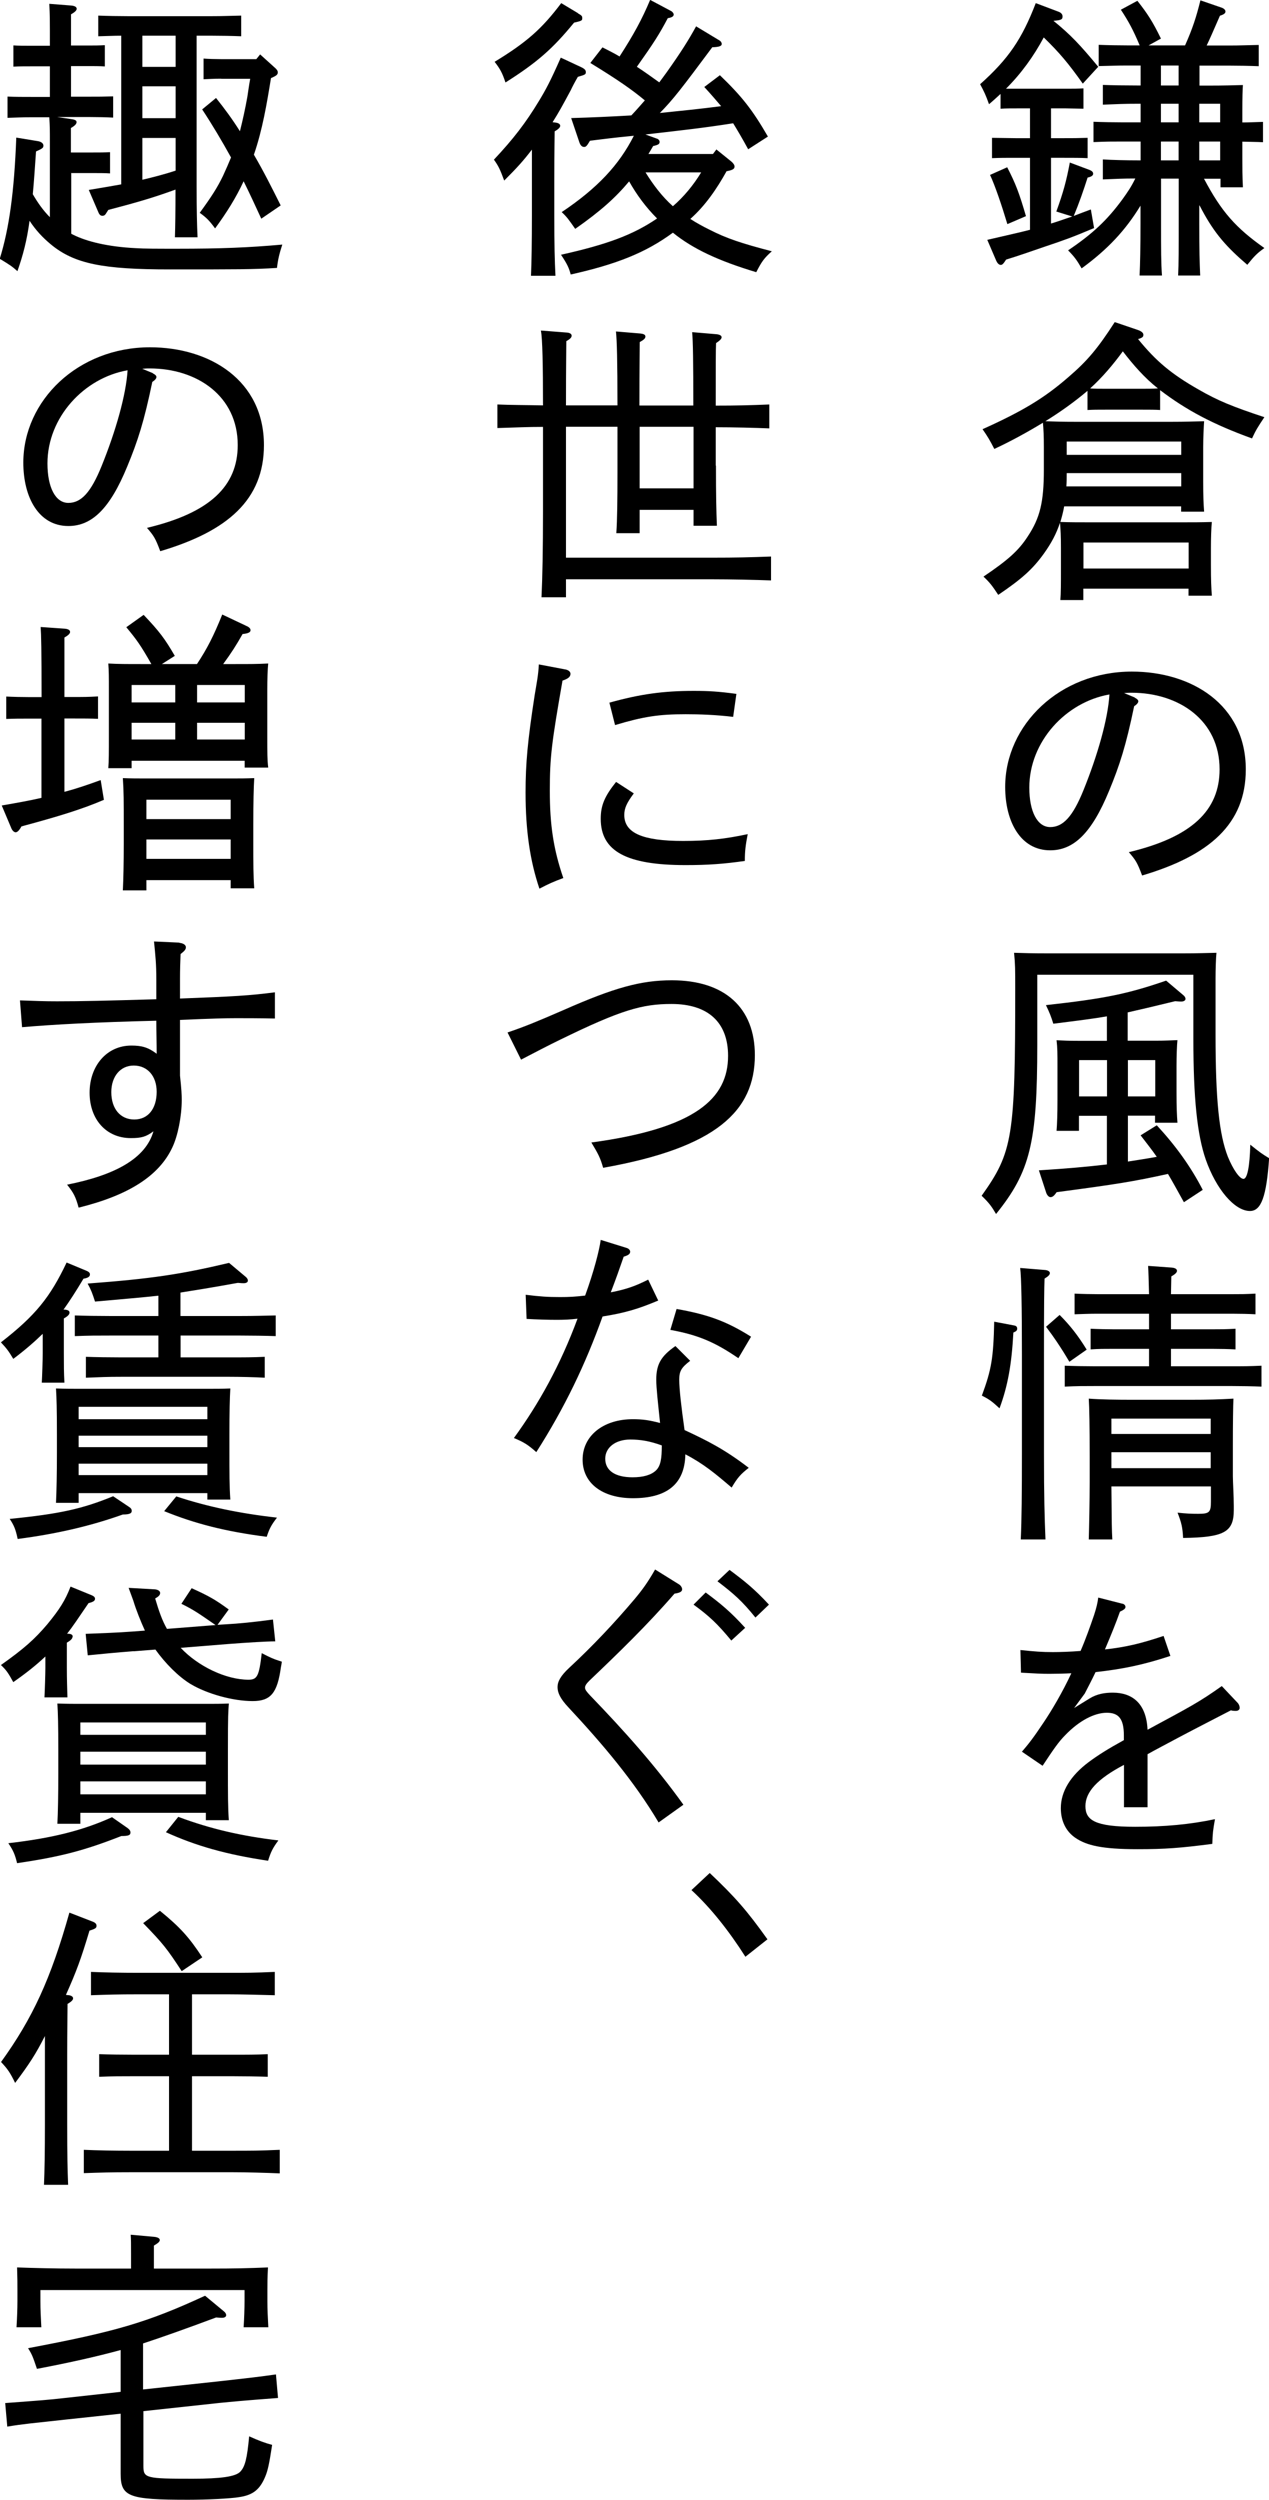
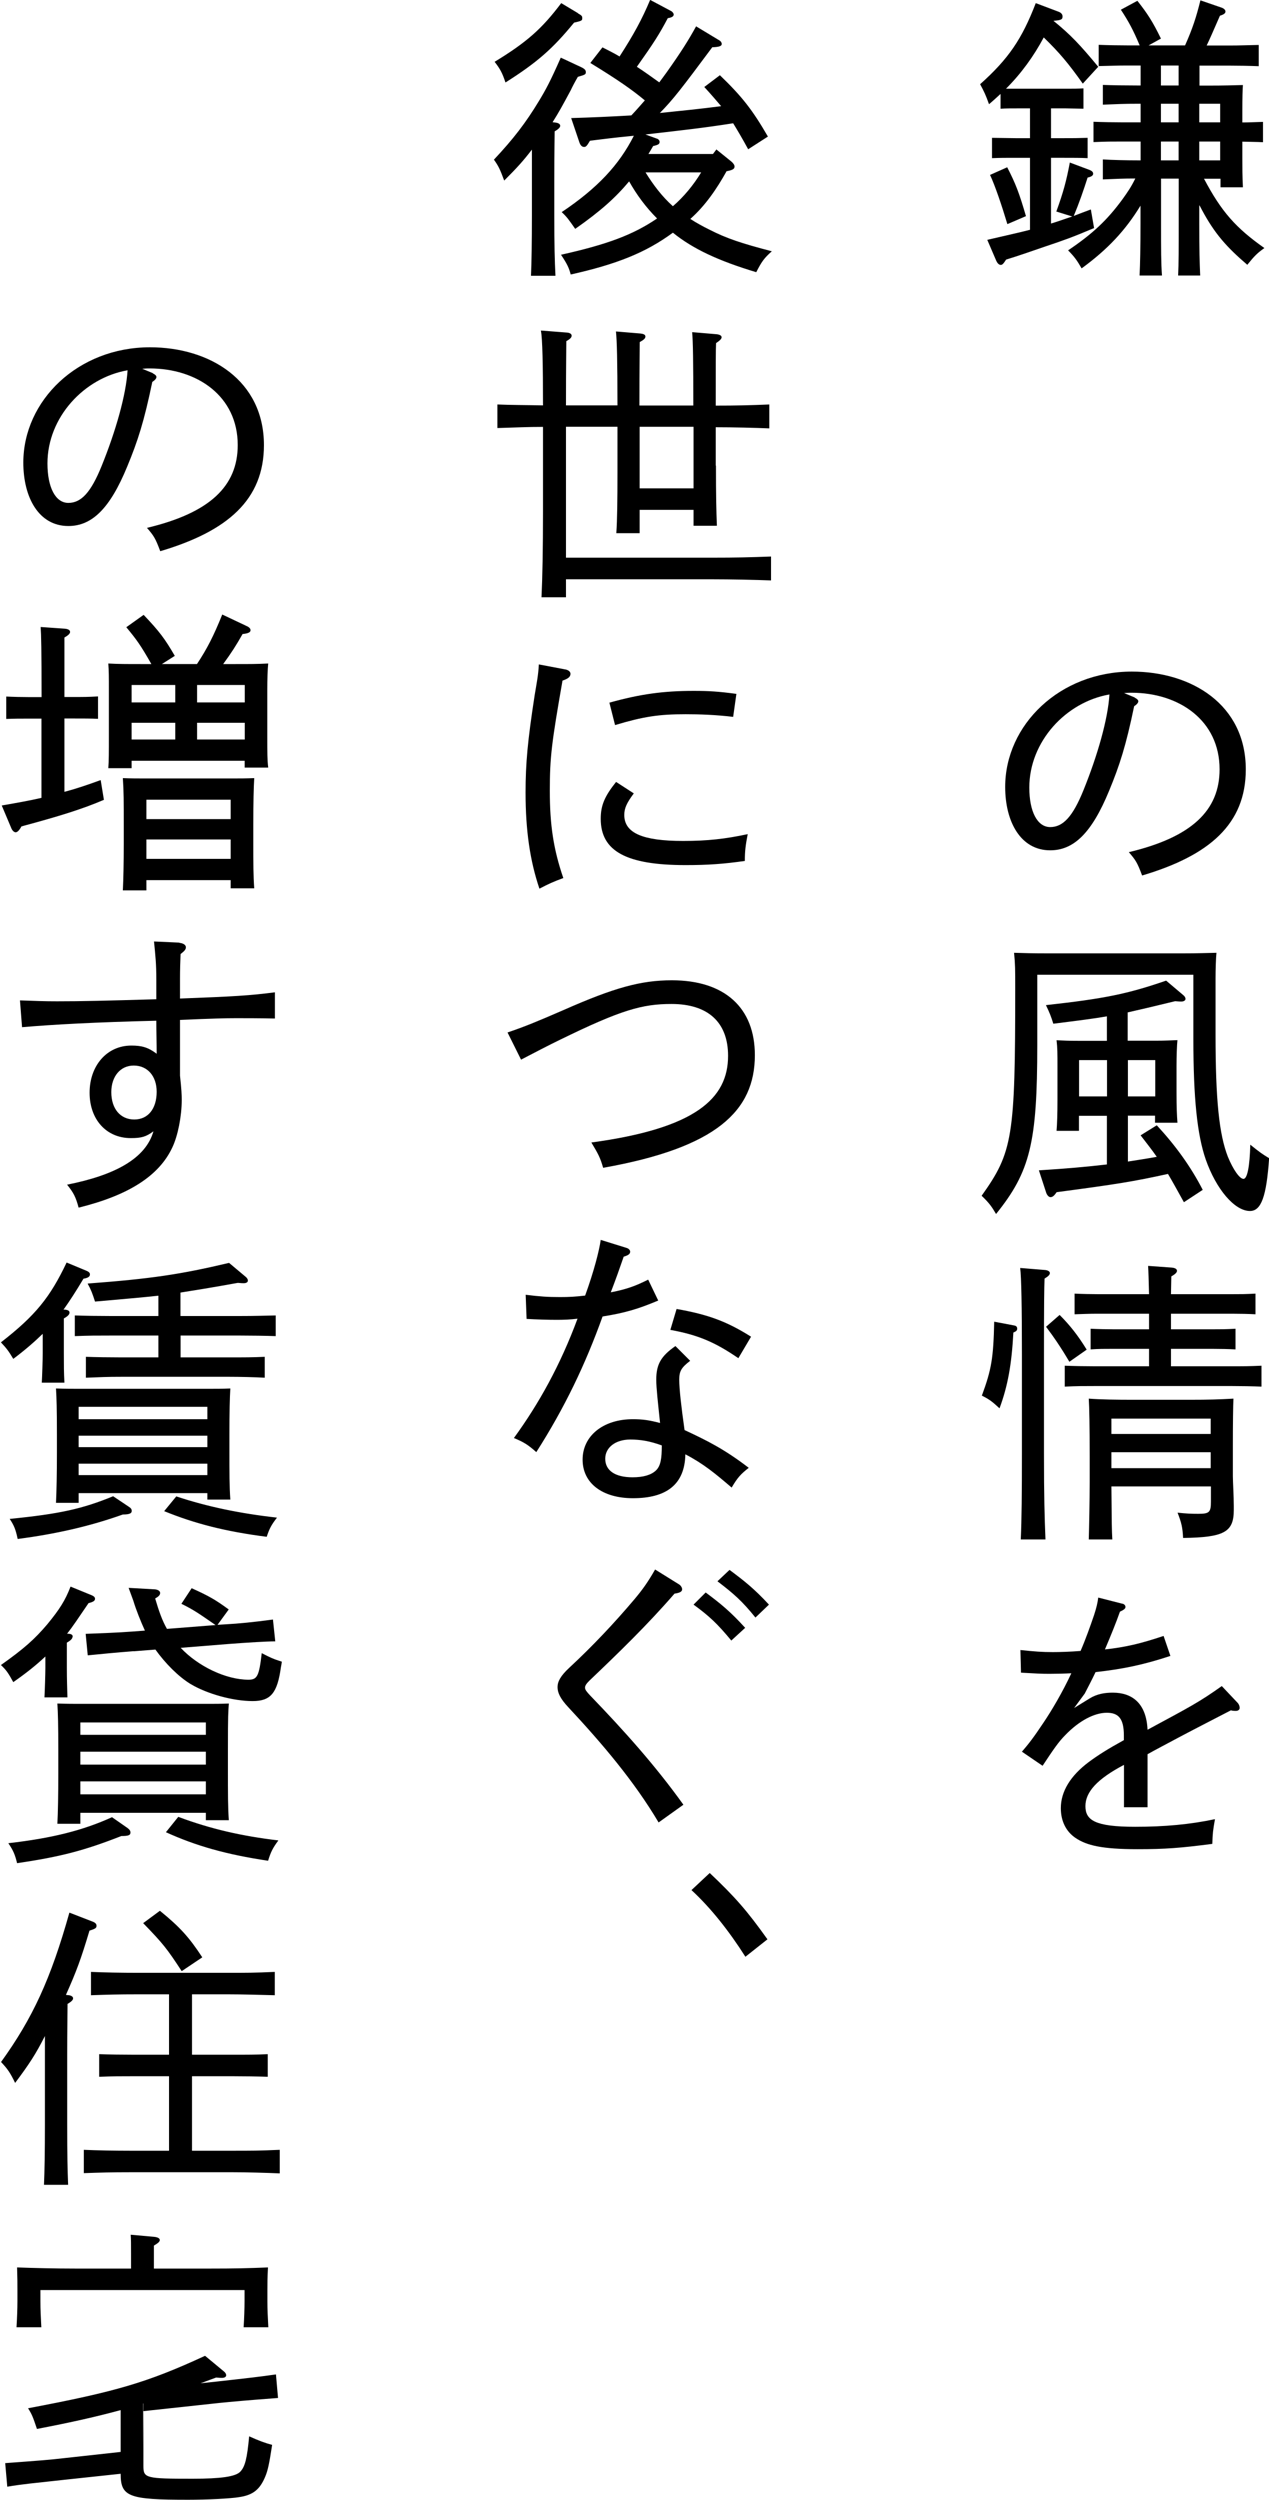
<svg xmlns="http://www.w3.org/2000/svg" id="_レイヤー_2" data-name="レイヤー 2" viewBox="0 0 109.91 216.37">
  <g id="design">
    <g>
      <path d="M93.79,7.25c-1.25-1.76-2.02-2.68-3.39-4.01-.87,1.63-1.94,3.11-3.27,4.44h5.18c.64,0,1.02,0,1.53-.03v1.76l-1.53-.03h-1.28v2.58h1.15c.77,0,1.12,0,2.02-.03v1.76c-.54-.03-1.35-.03-2.02-.03h-1.15v5.69c.61-.18,1.22-.41,1.84-.61l-1.38-.43c.61-1.68.87-2.65,1.17-4.24l1.71.64c.2.08.31.18.31.33s-.15.26-.48.33c-.36,1.12-.74,2.22-1.2,3.32.46-.18.94-.36,1.48-.56l.28,1.61c-1.81.77-2.65,1.07-4.18,1.58-.94.33-2.58.89-3.44,1.15-.23.36-.33.46-.46.46-.15,0-.28-.13-.38-.33l-.79-1.84c1.53-.36,2.71-.61,3.7-.87v-6.23h-1.25c-.84,0-1.35,0-2.04.03v-1.76l2.04.03h1.25v-2.58h-1.05c-.64,0-1,0-1.5.03v-1.28c-.31.28-.64.59-1,.89-.28-.79-.43-1.1-.77-1.73,2.45-2.19,3.62-3.9,4.82-7.02l1.96.74c.23.08.36.23.36.41,0,.26-.1.33-.79.38,1.48,1.2,2.3,2.07,3.88,3.98l-1.33,1.45ZM87.23,14.47c.74,1.43,1.05,2.25,1.63,4.24l-1.61.69c-.49-1.63-1.05-3.29-1.5-4.26l1.48-.66ZM103.87,17.78v1.58c0,2.3.03,3.34.08,4.49h-1.91c.05-.99.05-2.42.05-4.49v-3.9h-1.53v3.9c0,2.3,0,3.34.08,4.49h-1.94c.05-.99.08-2.42.08-4.49v-1.56c-1.3,2.14-2.86,3.8-5.1,5.43-.41-.71-.61-.99-1.17-1.56,2.12-1.43,3.37-2.6,4.7-4.41.46-.64.76-1.07,1.12-1.81-1.07,0-1.61.03-2.81.08v-1.73c.77.05,2.07.08,3.04.08h.23v-1.63h-1.53c-1,0-1.45,0-2.55.05v-1.76c.74.03,1.81.05,2.55.05h1.53v-1.61h-.23c-1.22,0-1.76.03-3.04.08v-1.71c.71.03,2.09.05,3.04.05h.23v-1.73h-1.1c-1,0-1.45.03-2.53.05v-1.84c.71.03,1.79.05,2.53.05h1.02c-.56-1.33-.94-2.04-1.63-3.09l1.43-.77c.87,1.1,1.33,1.81,2.04,3.27l-1.07.59h3.16c.66-1.48.97-2.45,1.33-3.9l1.86.64c.2.08.31.2.31.33,0,.15-.15.26-.48.36-.61,1.4-.89,2.04-1.15,2.58h1.96c1,0,1.45-.03,2.55-.05v1.84c-.74-.03-1.81-.05-2.55-.05h-2.58v1.73h.77c1.35,0,2.3-.03,2.99-.05-.03.43-.05,1.02-.05,2.27v.97c.56,0,1.02-.03,1.79-.05v1.76c-.51-.03-1.17-.03-1.79-.05v1.45c0,.84,0,1.48.05,2.5h-1.94v-.74h-1.43c1.51,2.86,2.76,4.26,5.23,6-.64.46-.84.66-1.48,1.45-1.79-1.53-2.83-2.7-3.93-4.75l-.2-.38ZM100.55,7.4h1.53v-1.73h-1.53v1.73ZM100.55,10.59h1.53v-1.61h-1.53v1.61ZM100.55,13.88h1.53v-1.63h-1.53v1.63ZM103.87,10.59h1.81v-1.61h-1.81v1.61ZM103.87,13.88h1.81v-1.63h-1.81v1.63Z" />
-       <path d="M100.5,35.49c-.38-.03-1.02-.03-1.51-.03h-3.27c-.64,0-1.02,0-1.53.03v-1.66c-1.15.97-2.37,1.84-3.65,2.63.82.03,1.53.05,2.6.05h8.34c1.25,0,1.81-.03,2.81-.05-.03.46-.08,1.43-.08,2.25v2.93c0,1.35.03,1.96.08,2.65h-1.99v-.46h-10.13c-.08.46-.2.92-.33,1.35.89.03,1.66.03,2.81.03h7.5c1.22,0,1.81,0,2.81-.03-.05.46-.08,1.43-.08,2.25v1.48c0,1.35.03,1.96.08,2.65h-2.02v-.61h-9.11v.99h-1.99c.05-.59.05-1.45.05-2.7v-1.81c0-1.1-.03-1.53-.08-2.19-.31.94-.74,1.76-1.4,2.68-.97,1.35-1.91,2.19-3.95,3.57-.51-.77-.71-1.05-1.28-1.58,2.12-1.43,3.04-2.25,3.83-3.47,1.07-1.61,1.4-2.98,1.4-5.77v-1.96c0-1.02-.03-1.53-.08-2.12-1.3.79-2.73,1.58-4.21,2.27-.38-.74-.56-1.05-1.02-1.71,3.47-1.56,5.36-2.7,7.45-4.52,1.63-1.4,2.53-2.47,4-4.75l1.94.66c.33.1.54.26.54.43s-.05.26-.46.38c1.58,1.94,2.91,3.04,5.23,4.36,1.68.97,2.93,1.48,5.71,2.4-.56.84-.74,1.12-1.07,1.84-3.37-1.22-5.69-2.45-7.96-4.18v1.71ZM102.31,42.1v-1.15h-9.92c0,.38,0,.77-.03,1.15h9.95ZM92.39,39.37h9.92v-1.15h-9.92v1.15ZM93.84,49.21h9.11v-2.25h-9.11v2.25ZM98.99,33.65c.43,0,.87,0,1.3-.03-1.17-.92-2.14-2.04-3.04-3.21-.84,1.15-1.79,2.27-2.83,3.21.28.03.92.03,1.3.03h3.27Z" />
      <path d="M98.28,60.39c.18.08.31.2.31.31,0,.13-.13.28-.36.43-.71,3.42-1.25,5.1-2.17,7.32-1.5,3.65-3.06,5.15-5.1,5.15-2.55,0-3.9-2.45-3.9-5.49,0-5.36,4.72-9.98,10.97-9.98,5.18,0,9.87,2.86,9.87,8.47,0,4.72-3.14,7.45-8.98,9.18-.43-1.15-.56-1.33-1.15-2.02,5.46-1.3,7.86-3.62,7.86-7.17,0-4.24-3.52-6.63-7.63-6.63-.18,0-.33,0-.64.03l.92.38ZM89.15,68.17c0,2.07.69,3.42,1.81,3.42s1.96-.92,2.88-3.19c1.22-3.01,2.12-6.15,2.25-8.29-3.78.66-6.94,4.08-6.94,8.06Z" />
      <path d="M103.36,84.37h-13.52v6.07c0,8.47-.61,10.97-3.57,14.64-.36-.61-.56-.92-1.25-1.58,2.7-3.78,2.91-5.08,2.91-17.94,0-1.66,0-2.07-.1-3.09.89.03,1.68.05,2.81.05h11.89c1.25,0,1.81-.03,2.83-.05-.05.46-.08,1.43-.08,2.25v4.82c0,5.66.31,8.65,1.07,10.59.46,1.12,1.02,1.91,1.35,1.91s.54-1.07.59-2.96c.82.66,1.05.82,1.63,1.17-.23,3.34-.69,4.57-1.66,4.57-1.33,0-2.93-1.89-3.83-4.46-.74-2.14-1.07-5.31-1.07-10.43v-5.56ZM97.69,96.59v3.95c.84-.13,1.68-.26,2.5-.41-.41-.59-.87-1.17-1.4-1.86l1.4-.87c1.63,1.76,2.96,3.6,3.98,5.59l-1.63,1.07c-.54-.97-.97-1.76-1.38-2.45-2.99.66-4.44.89-9.64,1.58-.23.33-.36.43-.54.43-.13,0-.28-.15-.36-.36l-.64-1.96c2.4-.15,4.18-.31,5.89-.51v-4.21h-2.42v1.3h-1.94c.05-.61.08-1.45.08-2.73v-2.86c0-1.1,0-1.58-.08-2.25.59.03,1.1.05,1.86.05h2.5v-2.12c-1.12.2-2.42.36-4.64.64-.2-.64-.31-.92-.64-1.61,5.08-.56,7.07-.97,10.41-2.12l1.48,1.25c.13.1.2.23.2.33,0,.13-.15.23-.36.23-.1,0-.2,0-.54-.03-1.89.46-3.09.74-4.11.97v2.45h2.47c.82,0,1.2-.03,1.84-.05-.05.46-.08,1.43-.08,2.25v2.25c0,1.35.03,1.96.08,2.65h-1.94v-.61h-2.37ZM95.88,94.9v-3.14h-2.42v3.14h2.42ZM97.69,94.9h2.37v-3.14h-2.37v3.14Z" />
      <path d="M87.85,114.73c.18.03.25.13.25.28,0,.1-.05.18-.13.23l-.2.1c-.15,2.76-.48,4.62-1.2,6.56-.64-.59-.87-.77-1.53-1.1.84-2.27,1-3.27,1.07-6.4l1.74.33ZM90.55,109.93c.23.03.38.13.38.26,0,.15-.13.28-.46.48-.03.89-.05,1.96-.05,6.58v8.55c0,3.75.05,5.51.13,7.45h-2.14c.08-1.66.1-4.16.1-7.45v-8.55c0-4.18-.05-6.71-.15-7.5l2.19.18ZM91.77,113.81c.89.89,1.58,1.76,2.35,3.01l-1.5,1.05c-.25-.41-.41-.69-.54-.89-.36-.56-.71-1.12-1.48-2.14l1.17-1.02ZM101.42,112.02h5.28c.77,0,1.15,0,2.04-.05v1.79c-.54-.03-1.35-.05-2.04-.05h-5.28v1.35h3.55c.76,0,1.15,0,2.04-.05v1.79c-.54-.03-1.35-.05-2.04-.05h-3.55v1.51h5.31c1,0,1.45,0,2.53-.05v1.81c-.71-.03-1.79-.05-2.53-.05h-11.96c-1,0-1.46,0-2.55.05v-1.81c.74.03,1.81.05,2.55.05h4.75v-1.51h-3.04c-.84,0-1.33,0-2.02.05v-1.79c.56.03,1.48.05,2.02.05h3.04v-1.35h-4.41c-.84,0-1.35.03-2.04.05v-1.79c.56.03,1.48.05,2.04.05h4.41c-.03-1.15-.05-1.96-.08-2.45l2.07.15c.28.03.43.13.43.28,0,.13-.13.28-.49.48l-.03,1.53ZM104.86,128.66h-8.6c.03,3.52.03,3.65.08,4.59h-2.04c.03-.99.08-3.39.08-4.97v-2.25c0-2.55-.03-4.18-.08-4.97,1,.08,2.48.1,3.83.1h4.92c1.63,0,2.55-.03,3.78-.1-.03.66-.05,2.14-.05,4.03v2.68c0,.48.08,1.71.08,2.6v.33c0,1.91-.82,2.37-4.39,2.42-.05-.92-.13-1.28-.48-2.19.74.08,1.15.1,1.79.1.97,0,1.1-.13,1.1-1.07v-1.3ZM104.86,124.12v-1.33h-8.6v1.33h8.6ZM104.86,127.08v-1.38h-8.6v1.38h8.6Z" />
      <path d="M97.23,138.81c.13.03.25.15.25.28,0,.15-.15.26-.48.41-.33.94-.77,2.02-1.3,3.27,1.81-.2,3.11-.51,5.08-1.17l.59,1.73c-2.32.77-4.18,1.15-6.48,1.4-.33.69-.64,1.28-.94,1.86l-.92,1.25,1.33-.82c.66-.41,1.35-.51,2.02-.51,1.73,0,2.91.97,3.01,3.21,3.75-2.02,4.52-2.42,6.43-3.78l1.4,1.48c.1.13.15.28.15.41,0,.15-.13.26-.33.26-.1,0-.26,0-.43-.05-1.61.84-2.5,1.28-4.62,2.4-.94.51-1.99,1.05-2.6,1.4v4.59h-2.04v-3.67c-2.32,1.22-3.34,2.35-3.34,3.57s.82,1.79,4.31,1.79c2.53,0,4.75-.2,6.91-.66-.18,1.02-.2,1.22-.23,2.14-2.78.36-4.08.46-6.48.46-3.09,0-4.41-.33-5.36-.97-.84-.56-1.28-1.48-1.28-2.58,0-1.45.84-2.81,2.4-3.98.82-.61,1.68-1.15,3.06-1.91v-.41c0-1.45-.46-1.96-1.48-1.96-1.07,0-2.4.69-3.6,1.94-.56.56-1,1.2-1.96,2.65l-1.79-1.22c.61-.71.97-1.17,1.86-2.5.71-1.05,1.66-2.65,2.42-4.29-.51.03-1.3.05-1.91.05-.66,0-1.25-.03-2.45-.1l-.05-1.96c1.22.13,1.89.18,2.81.18.56,0,1.56-.03,2.4-.1.43-.99.84-2.14,1.17-3.11.2-.61.31-1.07.36-1.51l2.12.54Z" />
      <path d="M48.11,10.61c.26.03.41.13.41.28,0,.13-.13.28-.48.48,0,.48-.03,1.45-.03,4.36v2.91c0,2.63.03,3.88.1,5.23h-2.12c.05-1.15.08-2.88.08-5.23v-5.69c-.76.99-1.28,1.56-2.4,2.68-.36-.97-.49-1.25-.89-1.81,1.68-1.79,2.76-3.19,3.9-5.08.59-.97,1-1.73,1.89-3.75l1.76.82c.31.15.41.26.41.43,0,.2-.05.23-.69.41-.28.48-.49.89-.61,1.15-.77,1.43-1.02,1.89-1.58,2.78l.25.03ZM50.05,1.15c.36.2.38.26.38.43,0,.2-.05.23-.71.38-1.84,2.25-3.19,3.44-5.94,5.18-.28-.84-.46-1.17-.94-1.79,2.81-1.71,4.11-2.88,5.77-5.08l1.45.87ZM62.04,12.93l1.3,1.05c.18.15.28.31.28.43,0,.2-.13.31-.69.41-.84,1.51-1.84,2.98-3.14,4.13.51.33,1.07.64,1.68.94,1.45.74,2.73,1.17,5.38,1.86-.66.59-.87.87-1.35,1.81-3.29-.99-5.49-2.02-7.22-3.42-2.35,1.73-4.87,2.73-8.85,3.62-.15-.56-.28-.87-.84-1.71,4-.89,6.25-1.73,8.32-3.14-.97-.97-1.76-2.04-2.42-3.21-1.17,1.4-2.48,2.58-4.67,4.11-.59-.84-.71-1.02-1.17-1.45,3.09-2.07,4.97-4.08,6.25-6.61-2.07.2-2.35.26-3.8.43-.28.48-.36.54-.51.54-.18,0-.33-.13-.43-.46l-.69-2.04c1.76-.05,3.5-.13,5.21-.23.41-.43.79-.87,1.17-1.3-1.1-.92-2.35-1.79-4.72-3.24l1.05-1.35c.51.26,1.02.51,1.48.79,1.22-1.89,1.94-3.21,2.65-4.9l1.86.99c.1.08.18.18.18.28,0,.15-.15.26-.51.31-.74,1.4-1.2,2.12-2.68,4.21.66.43,1.3.89,1.94,1.35.2-.26.41-.56.64-.87,1.25-1.76,1.91-2.81,2.55-3.98l1.99,1.2c.15.08.23.2.23.33,0,.18-.23.26-.82.28-2.68,3.6-3.39,4.52-4.54,5.69,1.76-.18,3.55-.36,5.31-.59-.41-.48-.87-1.02-1.46-1.66l1.35-1.02c1.91,1.84,2.81,2.98,4.16,5.31l-1.71,1.1c-.51-.94-.92-1.63-1.3-2.25-2.76.43-4.49.61-6.91.89l-.69.08,1.05.38c.1.05.18.15.18.26,0,.18-.1.26-.56.36-.15.26-.28.48-.41.69h5.59l.31-.41ZM55.91,14.92c.66,1.07,1.43,2.09,2.37,2.93.97-.84,1.79-1.84,2.45-2.93h-4.82Z" />
      <path d="M62.01,40.28c0,2.65.03,3.9.08,5.23h-2.02v-1.38h-4.67v2.02h-2.02c.08-1.15.1-2.91.1-5.23v-3.98h-4.46v11.33h12.68c1.99,0,3.29-.03,5.08-.1v2.07c-1.3-.05-3.55-.1-5.08-.1h-12.68v1.56h-2.12c.08-1.66.13-4.16.13-7.45v-7.3c-1.33,0-2.25.05-3.95.1v-2.04c1.1.05,2.63.05,3.95.08,0-3.57-.05-5.77-.18-6.48l2.3.18c.23.03.36.13.36.26,0,.15-.1.28-.46.48,0,.84-.03,1.94-.03,5.56h4.46c0-3.88-.05-5.61-.13-6.4l2.14.18c.25.03.41.1.41.26s-.13.28-.49.48c0,.48-.03,1.91-.03,5.49h4.67c0-3.83-.03-5.56-.1-6.35l2.12.18c.28.03.43.13.43.26,0,.15-.15.28-.48.51-.03.46-.03,2.04-.03,5.41,1.76,0,2.98-.03,4.64-.1v2.07c-1.15-.05-3.16-.1-4.64-.1v3.34ZM60.07,36.94h-4.67v5.33h4.67v-5.33Z" />
      <path d="M48.95,57.94c.28.05.46.2.46.38,0,.26-.2.43-.69.59-.94,5.38-1.1,6.61-1.1,9.54s.31,5.05,1.17,7.55c-.89.33-1.22.48-2.07.92-.82-2.42-1.2-5.05-1.2-8.32,0-2.53.18-4.49.79-8.44.18-1.1.31-1.68.36-2.65l2.27.43ZM54.89,68.68c-.61.82-.82,1.28-.82,1.86,0,1.56,1.58,2.25,5.1,2.25,2.12,0,3.67-.18,5.59-.59-.18.94-.25,1.45-.25,2.32-1.81.26-3.19.36-5.13.36-5.13,0-7.35-1.2-7.35-4.01,0-1.15.33-1.94,1.33-3.19l1.53.99ZM52.78,60.82c2.65-.74,4.67-1.02,7.3-1.02,1.3,0,2.14.05,3.7.26l-.28,1.99c-1.48-.18-2.93-.23-4.11-.23-2.32,0-3.65.2-6.12.94l-.49-1.94Z" />
      <path d="M43.95,89.37c1.5-.51,2.55-.94,4.85-1.94,4.39-1.94,6.71-2.58,9.39-2.58,4.57,0,7.19,2.37,7.19,6.48,0,4.82-3.32,8.01-13.14,9.75-.26-.89-.41-1.17-1.02-2.19,9.01-1.22,11.84-3.8,11.84-7.5,0-2.91-1.74-4.49-4.9-4.49-2.53,0-4.36.51-9.64,3.09-1,.48-2.12,1.07-3.39,1.73l-1.17-2.35Z" />
      <path d="M45.53,112.07c1.2.15,1.89.2,2.98.2.77,0,1.33-.03,2.17-.13.77-2.12,1.22-3.9,1.35-4.82l2.22.69c.2.05.33.2.33.33,0,.18-.13.31-.56.43-.38,1.1-.66,1.89-1.12,3.09,1.45-.28,2.22-.59,3.24-1.1l.87,1.81c-1.76.74-2.88,1.07-4.82,1.38-1.48,4.13-3.29,7.91-5.74,11.74-.74-.66-1.1-.87-1.94-1.22,2.17-2.98,4.03-6.33,5.51-10.33-.59.08-1.25.1-1.81.1-.71,0-1.74-.03-2.6-.08l-.08-2.09ZM59.77,117.79c-.76.59-.94.89-.94,1.63,0,.82.18,2.37.46,4.36,1.96.92,3.42,1.63,5.56,3.27-.69.54-.97.84-1.48,1.71-1.4-1.2-2.45-2.07-4.01-2.88-.05,2.63-1.66,3.8-4.54,3.8-2.65,0-4.36-1.3-4.36-3.34s1.76-3.5,4.36-3.5c.82,0,1.4.08,2.35.33-.18-1.73-.33-3.01-.33-3.75,0-1.33.41-2.04,1.66-2.91l1.28,1.28ZM54.59,124.6c-1.28,0-2.17.69-2.17,1.66,0,1.05.89,1.61,2.37,1.61.92,0,1.61-.2,2.02-.59s.51-1.02.51-2.17c-1.05-.38-1.86-.51-2.73-.51ZM63.95,117.56c-2.04-1.4-3.52-2.02-5.89-2.45l.54-1.81c2.73.48,4.34,1.07,6.45,2.4l-1.1,1.86Z" />
      <path d="M57.04,157.74c-2.14-3.6-4.9-6.84-7.83-9.98-.69-.74-.92-1.25-.92-1.73s.26-.97,1-1.66c2.04-1.89,3.93-3.9,5.64-5.92.71-.84,1.2-1.53,1.81-2.6l2.09,1.3c.15.1.25.28.25.41,0,.2-.18.31-.66.38-2.37,2.73-4.82,5.1-7.37,7.53-.26.26-.38.43-.38.61s.15.36.43.66c2.93,3.04,5.64,6.05,8.09,9.47l-2.14,1.53ZM61.12,137.84c1.3.97,2.12,1.63,3.42,3.06l-1.2,1.1c-1.2-1.45-1.91-2.12-3.27-3.11l1.05-1.05ZM63.18,135.88c1.3.97,2.12,1.61,3.42,3.01l-1.17,1.12c-1.15-1.43-1.91-2.09-3.29-3.14l1.05-.99Z" />
      <path d="M64.56,169.37c-1.43-2.25-3.01-4.24-4.67-5.77l1.58-1.48c2.19,2.07,3.24,3.27,5,5.74l-1.91,1.51Z" />
-       <path d="M6.17,15v5.23l.15.08c1.17.59,3.01,1.05,5.43,1.17.71.05,1.91.05,3.62.05,3.7,0,6.2-.1,9.08-.36-.25.77-.38,1.3-.46,2.02-2.04.13-3.44.13-9.26.13s-8.29-.48-10.33-2.17c-.71-.59-1.3-1.22-1.84-2.04-.23,1.71-.56,2.96-1.05,4.36-.49-.43-.61-.51-1.53-1.07.82-2.65,1.25-5.79,1.43-10.49l1.89.31c.28.05.46.2.46.38,0,.2-.08.26-.64.51-.1,1.43-.18,2.65-.28,3.7.41.71.89,1.4,1.48,1.99v-6.4c0-1.3,0-1.35-.05-2.25h-1.58c-.84,0-1.35.03-2.04.05v-1.84c.59.03,1.51.03,2.04.03h1.63v-2.65h-1.63c-.64,0-1.02,0-1.53.03v-1.84c.38.03,1.02.03,1.53.03h1.63v-1.28c0-.82,0-1.33-.05-2.35l1.91.15c.31.03.46.13.46.28,0,.13-.13.28-.49.48v2.7h1.4c.64,0,1,0,1.53-.03v1.84c-.38-.03-1.05-.03-1.53-.03h-1.4v2.65h1.61c.77,0,1.15,0,2.04-.03v1.84c-.54-.03-1.35-.05-2.04-.05h-2.81l1.22.18c.36.05.46.13.46.26,0,.15-.13.31-.49.51v2.12h1.86c.64,0,1.02,0,1.53-.03v1.84c-.38-.03-1.05-.03-1.53-.03h-1.86ZM15.15,20.54c.03-.94.05-2.25.05-4.13-1.89.69-3.37,1.12-5.82,1.76l-.18.28c-.1.18-.2.23-.33.23-.15,0-.26-.08-.36-.33l-.82-1.91c1.07-.18,1.99-.33,2.81-.48V3.09c-.66,0-1.12.03-1.99.05v-1.79c.74.03,1.81.05,2.55.05h7.3c1,0,1.45-.03,2.53-.05v1.79c-.71-.03-1.79-.05-2.53-.05h-1.33v12.96c0,2.32.03,3.34.08,4.49h-1.96ZM15.21,5.79v-2.7h-2.88v2.7h2.88ZM15.21,10.23v-2.76h-2.88v2.76h2.88ZM15.21,11.94h-2.88v3.62c.97-.23,1.94-.48,2.88-.79v-2.83ZM19.16,6.81c-.64,0-1,.03-1.53.05v-1.79c.38.03,1.05.05,1.53.05h3.04l.33-.41,1.33,1.2c.15.15.2.23.2.36,0,.18-.13.28-.41.41l-.18.08c-.36,2.22-.74,4.49-1.48,6.63.84,1.43,1.58,2.91,2.32,4.39l-1.68,1.15c-.49-1.07-1-2.17-1.53-3.24-.66,1.43-1.48,2.73-2.47,4.08-.51-.69-.74-.92-1.33-1.35,1.02-1.4,1.53-2.19,2.02-3.21.25-.54.48-1.07.69-1.58-.79-1.43-1.61-2.81-2.5-4.16l1.2-.99c.74.92,1.43,1.86,2.07,2.88.25-.99.46-1.96.64-2.96.08-.51.15-1.05.25-1.58h-2.5Z" />
      <path d="M13.24,32.32c.18.08.31.2.31.31,0,.13-.13.28-.36.43-.71,3.42-1.25,5.1-2.17,7.32-1.5,3.65-3.06,5.15-5.1,5.15-2.55,0-3.9-2.45-3.9-5.49,0-5.36,4.72-9.98,10.97-9.98,5.18,0,9.87,2.86,9.87,8.47,0,4.72-3.14,7.45-8.98,9.18-.43-1.15-.56-1.33-1.15-2.02,5.46-1.3,7.86-3.62,7.86-7.17,0-4.24-3.52-6.63-7.63-6.63-.18,0-.33,0-.64.03l.92.38ZM4.11,40.11c0,2.07.69,3.42,1.81,3.42s1.96-.92,2.88-3.19c1.22-3.01,2.12-6.15,2.25-8.29-3.78.66-6.94,4.08-6.94,8.06Z" />
      <path d="M3.6,62.2h-1.02c-.84,0-1.35,0-2.04.03v-1.94c.56.03,1.48.05,2.04.05h1.02c0-4.13-.03-5.38-.08-6.07l2.12.15c.28.03.43.13.43.28,0,.13-.13.28-.49.48v5.15h.87c.79,0,1.15,0,2.04-.05v1.94c-.54-.03-1.35-.03-2.04-.03h-.87v6.35c1.05-.28,2.02-.61,3.14-1.02l.28,1.71c-1.91.82-3.98,1.45-7.14,2.3-.2.36-.36.51-.51.51-.13,0-.28-.15-.36-.33l-.84-1.99c1.33-.23,2.45-.43,3.44-.66v-6.86ZM21.2,65.85h-9.8v.64h-2.02c.05-.59.05-1.45.05-2.7v-4.11c0-1.1,0-1.58-.05-2.25.82.05,1.68.05,2.81.05h.92c-.94-1.66-1.3-2.14-2.17-3.19l1.5-1.07c1.38,1.45,1.84,2.07,2.7,3.55l-1.12.71h3.04c.89-1.35,1.45-2.45,2.19-4.29l2.22,1.05c.13.08.23.18.23.31,0,.18-.2.28-.69.33-.56.99-.97,1.63-1.68,2.6h1.07c1.28,0,1.84,0,2.83-.05-.05.46-.08,1.43-.08,2.25v4.11c0,1.35,0,1.96.08,2.65h-2.04v-.59ZM19.98,76.18h-7.3v.89h-2.04c.05-.94.08-2.5.08-4.03v-1.63c0-2.07,0-2.91-.08-4.06.69.03,1.3.03,2.17.03h7.04c.97,0,1.4,0,2.17-.03-.05.82-.08,2.04-.08,4.06v1.45c0,1.96,0,2.93.08,4.03h-2.04v-.71ZM15.18,60.8v-1.51h-3.78v1.51h3.78ZM15.18,64.01v-1.45h-3.78v1.45h3.78ZM19.98,70.9v-1.68h-7.3v1.68h7.3ZM19.98,74.34v-1.68h-7.3v1.68h7.3ZM17.07,60.8h4.13v-1.51h-4.13v1.51ZM17.07,64.01h4.13v-1.45h-4.13v1.45Z" />
      <path d="M15.54,81.61c.33.03.56.18.56.38s-.13.33-.46.59c-.03.71-.05,1.43-.05,2.14v1.71c4.75-.18,6.05-.26,8.22-.54v2.27c-1.38-.03-2.58-.03-3.37-.03-.89,0-2.07.03-4.85.15v4.82c.13,1.22.15,1.63.15,2.12,0,1.38-.33,3.09-.82,4.11-1.15,2.45-3.78,4.13-8.11,5.2-.25-.92-.43-1.28-1-1.99,4.16-.82,6.81-2.27,7.48-4.62-.64.48-1.05.59-1.96.59-2.12,0-3.57-1.61-3.57-3.93s1.48-4.08,3.62-4.08c.89,0,1.45.15,2.19.71,0-.94-.03-1.91-.03-2.86-5.33.13-8.96.33-11.63.56l-.18-2.32c1.4.05,2.12.08,3.21.08,2.12,0,4.21-.05,8.6-.18v-1.66c0-1.45-.08-2.09-.2-3.34l2.19.1ZM11.58,92.23c-1.15,0-1.94.94-1.94,2.3,0,1.45.79,2.37,1.99,2.37s1.94-.94,1.94-2.4c0-1.35-.79-2.27-1.99-2.27Z" />
      <path d="M5.59,113.35c.28.03.43.1.43.26s-.13.31-.49.51v3.01c0,1.02,0,1.66.05,2.55h-1.96c.03-.51.08-2.04.08-2.55v-1.68c-.71.69-1.5,1.38-2.55,2.17-.41-.69-.59-.92-1.07-1.43,2.99-2.32,4.26-3.9,5.69-6.91l1.71.71c.2.08.31.18.31.31,0,.2-.15.31-.56.38-.64,1.07-1.2,1.94-1.73,2.68h.1ZM1.53,133.2c-.18-.84-.31-1.15-.69-1.73,4.34-.43,6.3-.87,8.96-1.96l1.33.89c.21.13.28.23.28.38,0,.18-.13.31-.77.31-2.86,1.02-5.77,1.68-9.11,2.12ZM6.81,129.24v.84h-1.96c.05-1.02.08-2.5.08-4.39v-1.45c0-2.37-.03-3.21-.08-4.06.87.03,1.38.03,2.17.03h10.74c1.02,0,1.43,0,2.19-.03-.05.82-.08,2.02-.08,4.06v1.07c0,2.32,0,3.34.08,4.49h-1.99v-.56H6.81ZM15.64,113.91h5.18c1.28,0,2.04-.03,3.06-.05v1.79c-.77-.03-2.22-.05-3.06-.05h-5.18v1.89h4.23c1.28,0,2.02,0,3.06-.05v1.81c-.79-.05-2.22-.08-3.06-.08h-9.39c-1.22,0-1.76.03-3.04.08v-1.81c.77.03,2.07.05,3.04.05h3.24v-1.89h-4.18c-1.22,0-1.79,0-3.06.05v-1.79c.77.03,2.07.05,3.06.05h4.18v-1.76c-1.35.15-2.93.28-5.49.51-.23-.71-.33-.99-.64-1.56,5.46-.41,8.04-.79,12.25-1.79l1.43,1.2c.13.1.2.23.2.33,0,.15-.15.23-.36.23-.08,0-.21,0-.51-.03-2.27.41-3.7.64-4.97.84v2.02ZM6.81,122.84h11.15v-1.07H6.81v1.07ZM6.81,124.27v.99h11.15v-.99H6.81ZM6.81,126.69v.99h11.15v-.99H6.81ZM15.26,129.52c2.68.89,5.51,1.48,8.73,1.84-.51.66-.66.97-.89,1.66-3.6-.46-6.25-1.15-8.88-2.22l1.05-1.28Z" />
      <path d="M6.28,141.67c0,.15-.13.31-.49.51v2.19c0,1.05.03,1.68.05,2.55h-1.99c.03-.51.08-2.04.08-2.55v-.99c-.79.74-1.58,1.38-2.78,2.22-.43-.79-.61-1.05-1.07-1.48,2.02-1.43,2.93-2.25,4.01-3.52,1.07-1.3,1.56-2.07,2.02-3.27l1.81.74c.2.08.31.18.31.31,0,.18-.15.28-.56.38-.92,1.35-1.4,2.07-1.86,2.65.18,0,.49,0,.49.26ZM11.05,158.23c.18.13.25.26.25.38,0,.23-.15.31-.79.31-3.19,1.25-5.23,1.79-9.03,2.35-.18-.74-.33-1.1-.76-1.73,3.8-.43,6.5-1.12,8.98-2.25l1.35.94ZM6.96,156.92v.94h-1.99c.05-.99.08-2.45.08-4.39v-1.96c0-2.27-.03-3.19-.08-4.06.87.03,1.38.03,2.17.03h10.51c1.02,0,1.43,0,2.17-.03-.05.82-.08.82-.08,4.06v1.45c0,2.4,0,3.47.08,4.59h-1.99v-.64H6.96ZM6.96,150.16h10.87v-1.07H6.96v1.07ZM6.96,151.62v1.12h10.87v-1.12H6.96ZM6.96,154.19v1.12h10.87v-1.12H6.96ZM11.58,142.92c-1.68.13-2.63.23-3.98.36l-.18-1.86c1.3-.05,2.73-.1,4.06-.2l1.07-.08c-.36-.79-.77-1.81-1-2.58-.13-.38-.28-.74-.41-1.12l2.3.13c.25.03.43.15.43.31,0,.18-.13.31-.43.48.33,1.12.61,1.91,1.02,2.63l4.21-.33c-1.48-1.02-1.86-1.3-2.96-1.84l.89-1.35c1.53.69,2.09,1.02,3.21,1.84l-.97,1.33.79-.05c.94-.05,2.35-.18,4.01-.41l.2,1.89c-.74,0-2.37.1-4.08.23l-4.11.33c1.48,1.58,3.9,2.76,5.87,2.76.76,0,.92-.31,1.15-2.3.69.36,1,.51,1.74.74-.03.2-.05.36-.08.48-.31,2.25-.89,2.93-2.45,2.93-1.68,0-3.93-.61-5.38-1.48-1.05-.64-2.19-1.79-3.04-2.98l-1.89.15ZM15.44,157.26c2.81,1.05,5.48,1.66,8.67,2.04-.51.69-.66,1.02-.89,1.76-3.62-.54-6.23-1.28-8.85-2.47l1.07-1.33Z" />
      <path d="M5.92,172.69c.25.03.41.13.41.28,0,.13-.13.28-.48.48,0,.64-.03,2.3-.03,4.36v6.07c0,2.76.03,3.93.08,5.23h-2.09c.05-1.15.08-2.88.08-5.23v-7.65c-.79,1.56-1.35,2.42-2.58,4.06-.43-.89-.66-1.22-1.22-1.81,2.73-3.78,4.31-7.19,5.92-12.93l1.99.77c.23.08.36.2.36.36,0,.2-.08.26-.61.43-.74,2.47-1.12,3.5-2.04,5.56l.23.03ZM14.64,186.16v-6.45h-2.99c-1.22,0-1.79,0-3.06.05v-1.96c.77.03,2.09.05,3.06.05h2.99v-5.23h-2.68c-1.71,0-2.71.03-4.08.08v-2.02c1.02.05,2.75.08,4.08.08h7.78c1.58,0,2.32,0,4.06-.08v2.02c-1.15-.03-2.88-.08-4.06-.08h-3.11v5.23h3.5c1.28,0,2.04,0,3.06-.05v1.96c-.77-.03-2.22-.05-3.06-.05h-3.5v6.45h3.52c1.58,0,2.32,0,4.08-.08v2.04c-1.17-.05-2.88-.1-4.08-.1h-8.83c-1.68,0-2.68.03-4.06.08v-2.02c1.02.05,2.75.08,4.06.08h3.32ZM15.74,170.62c-1.28-1.96-1.63-2.4-3.34-4.16l1.45-1.07c1.76,1.43,2.55,2.32,3.67,4.03l-1.79,1.2Z" />
-       <path d="M12.42,206.82l6.43-.69c2.78-.31,3.67-.41,5.05-.61l.18,2.04c-3.04.23-3.85.31-5.08.43l-6.58.71v4.75c0,1.05.2,1.1,4.26,1.1,2.45,0,3.72-.18,4.13-.61s.59-1.12.77-3.06c.92.41,1.33.56,1.99.74-.26,1.71-.38,2.22-.59,2.73-.46,1.12-1.05,1.61-2.25,1.79-.74.13-2.81.23-4.44.23-5.15,0-5.84-.26-5.84-2.25v-5.2l-4.77.51c-2.81.31-3.7.38-5.05.61l-.18-2.04c3.11-.23,3.78-.28,5.08-.43l4.92-.54v-3.62c-2.07.56-4.21,1.05-7.25,1.63-.36-1.07-.43-1.25-.77-1.79,7.58-1.43,10.31-2.22,15.33-4.54l1.63,1.35c.13.1.2.23.2.33,0,.15-.15.23-.36.23-.1,0-.2,0-.51-.03-2.6.97-4.54,1.66-6.33,2.25v3.98ZM11.35,196.36v-1.3c0-.82,0-1.2-.03-1.63l2.01.18c.33.03.51.13.51.28,0,.13-.13.26-.51.48v1.99h4.8c2.17,0,3.39-.03,5.08-.1-.05.92-.05,1.4-.05,1.94v.99c0,.71.03,1.3.08,2.25h-2.14c.05-.74.08-1.66.08-2.25v-.97H3.5v.97c0,.71.03,1.3.08,2.25H1.43c.05-.84.08-1.58.08-2.25v-.99c0-.56,0-.97-.03-1.94,1.3.05,3.29.1,5.05.1h4.82Z" />
+       <path d="M12.42,206.82l6.43-.69c2.78-.31,3.67-.41,5.05-.61l.18,2.04c-3.04.23-3.85.31-5.08.43l-6.58.71v4.75c0,1.05.2,1.1,4.26,1.1,2.45,0,3.72-.18,4.13-.61s.59-1.12.77-3.06c.92.41,1.33.56,1.99.74-.26,1.71-.38,2.22-.59,2.73-.46,1.12-1.05,1.61-2.25,1.79-.74.13-2.81.23-4.44.23-5.15,0-5.84-.26-5.84-2.25l-4.77.51c-2.81.31-3.7.38-5.05.61l-.18-2.04c3.11-.23,3.78-.28,5.08-.43l4.92-.54v-3.62c-2.07.56-4.21,1.05-7.25,1.63-.36-1.07-.43-1.25-.77-1.79,7.58-1.43,10.31-2.22,15.33-4.54l1.63,1.35c.13.1.2.23.2.33,0,.15-.15.23-.36.23-.1,0-.2,0-.51-.03-2.6.97-4.54,1.66-6.33,2.25v3.98ZM11.35,196.36v-1.3c0-.82,0-1.2-.03-1.63l2.01.18c.33.03.51.13.51.28,0,.13-.13.26-.51.48v1.99h4.8c2.17,0,3.39-.03,5.08-.1-.05.92-.05,1.4-.05,1.94v.99c0,.71.03,1.3.08,2.25h-2.14c.05-.74.08-1.66.08-2.25v-.97H3.5v.97c0,.71.03,1.3.08,2.25H1.43c.05-.84.08-1.58.08-2.25v-.99c0-.56,0-.97-.03-1.94,1.3.05,3.29.1,5.05.1h4.82Z" />
    </g>
  </g>
</svg>